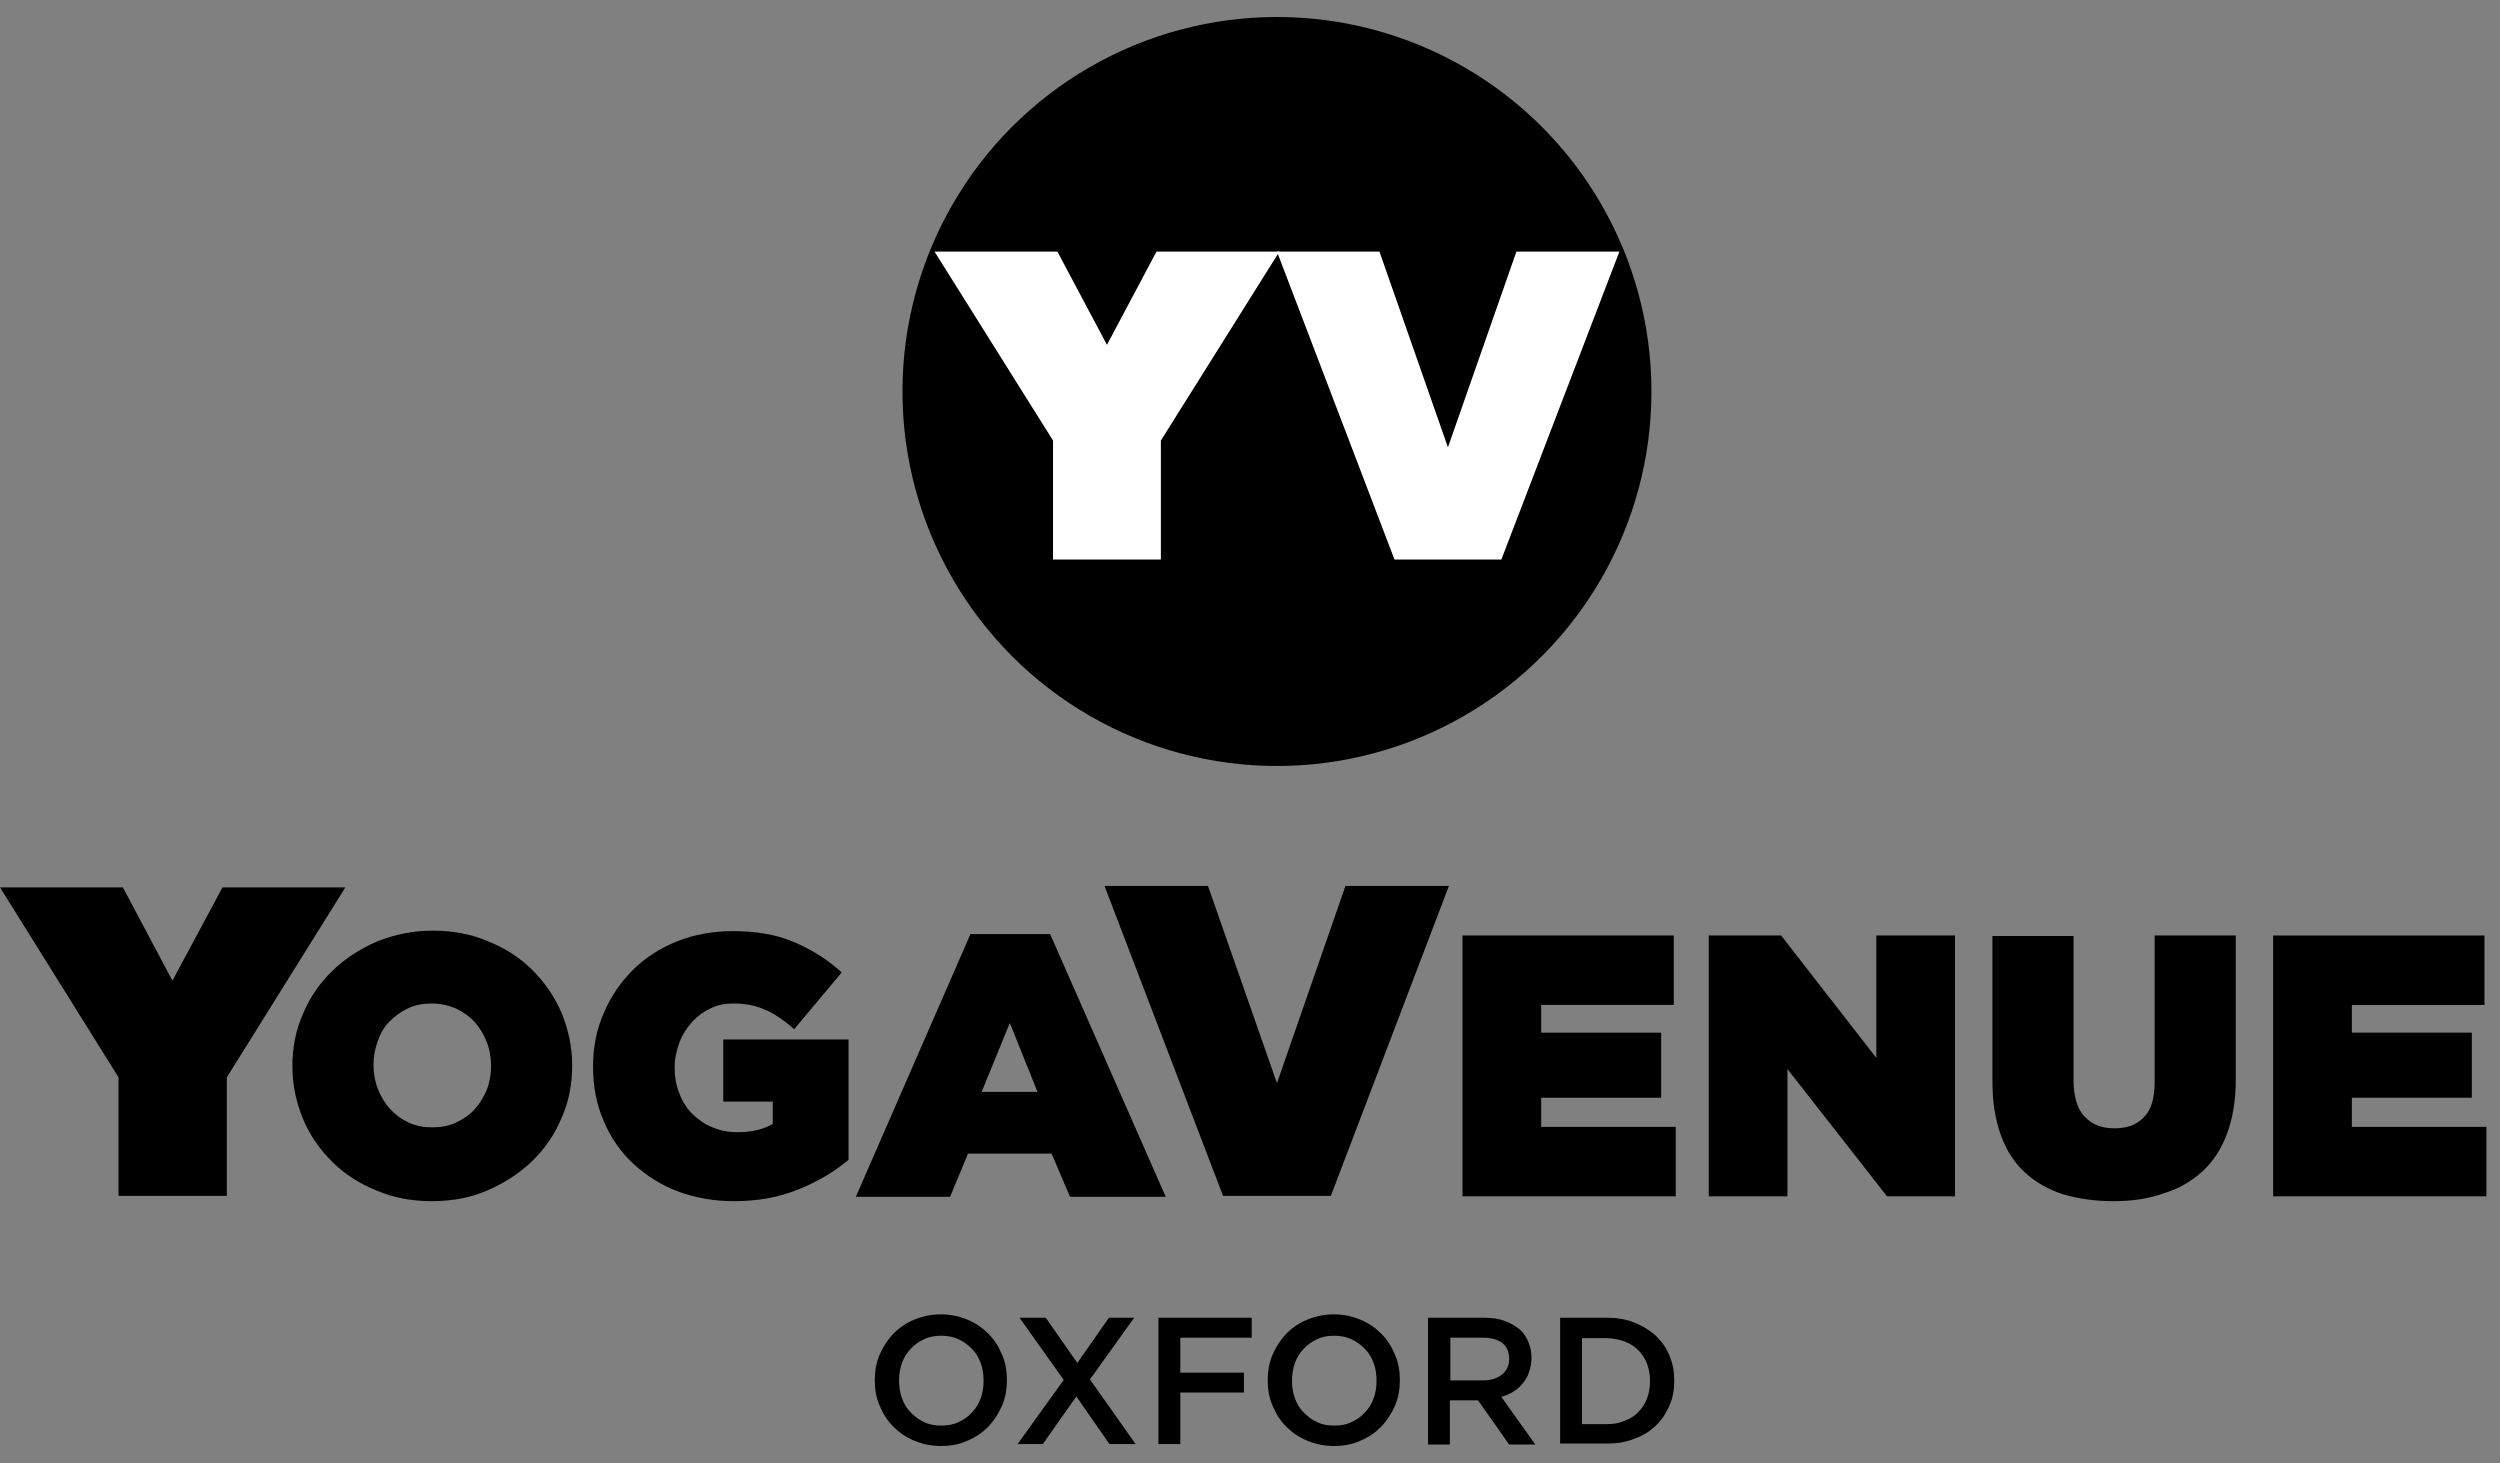
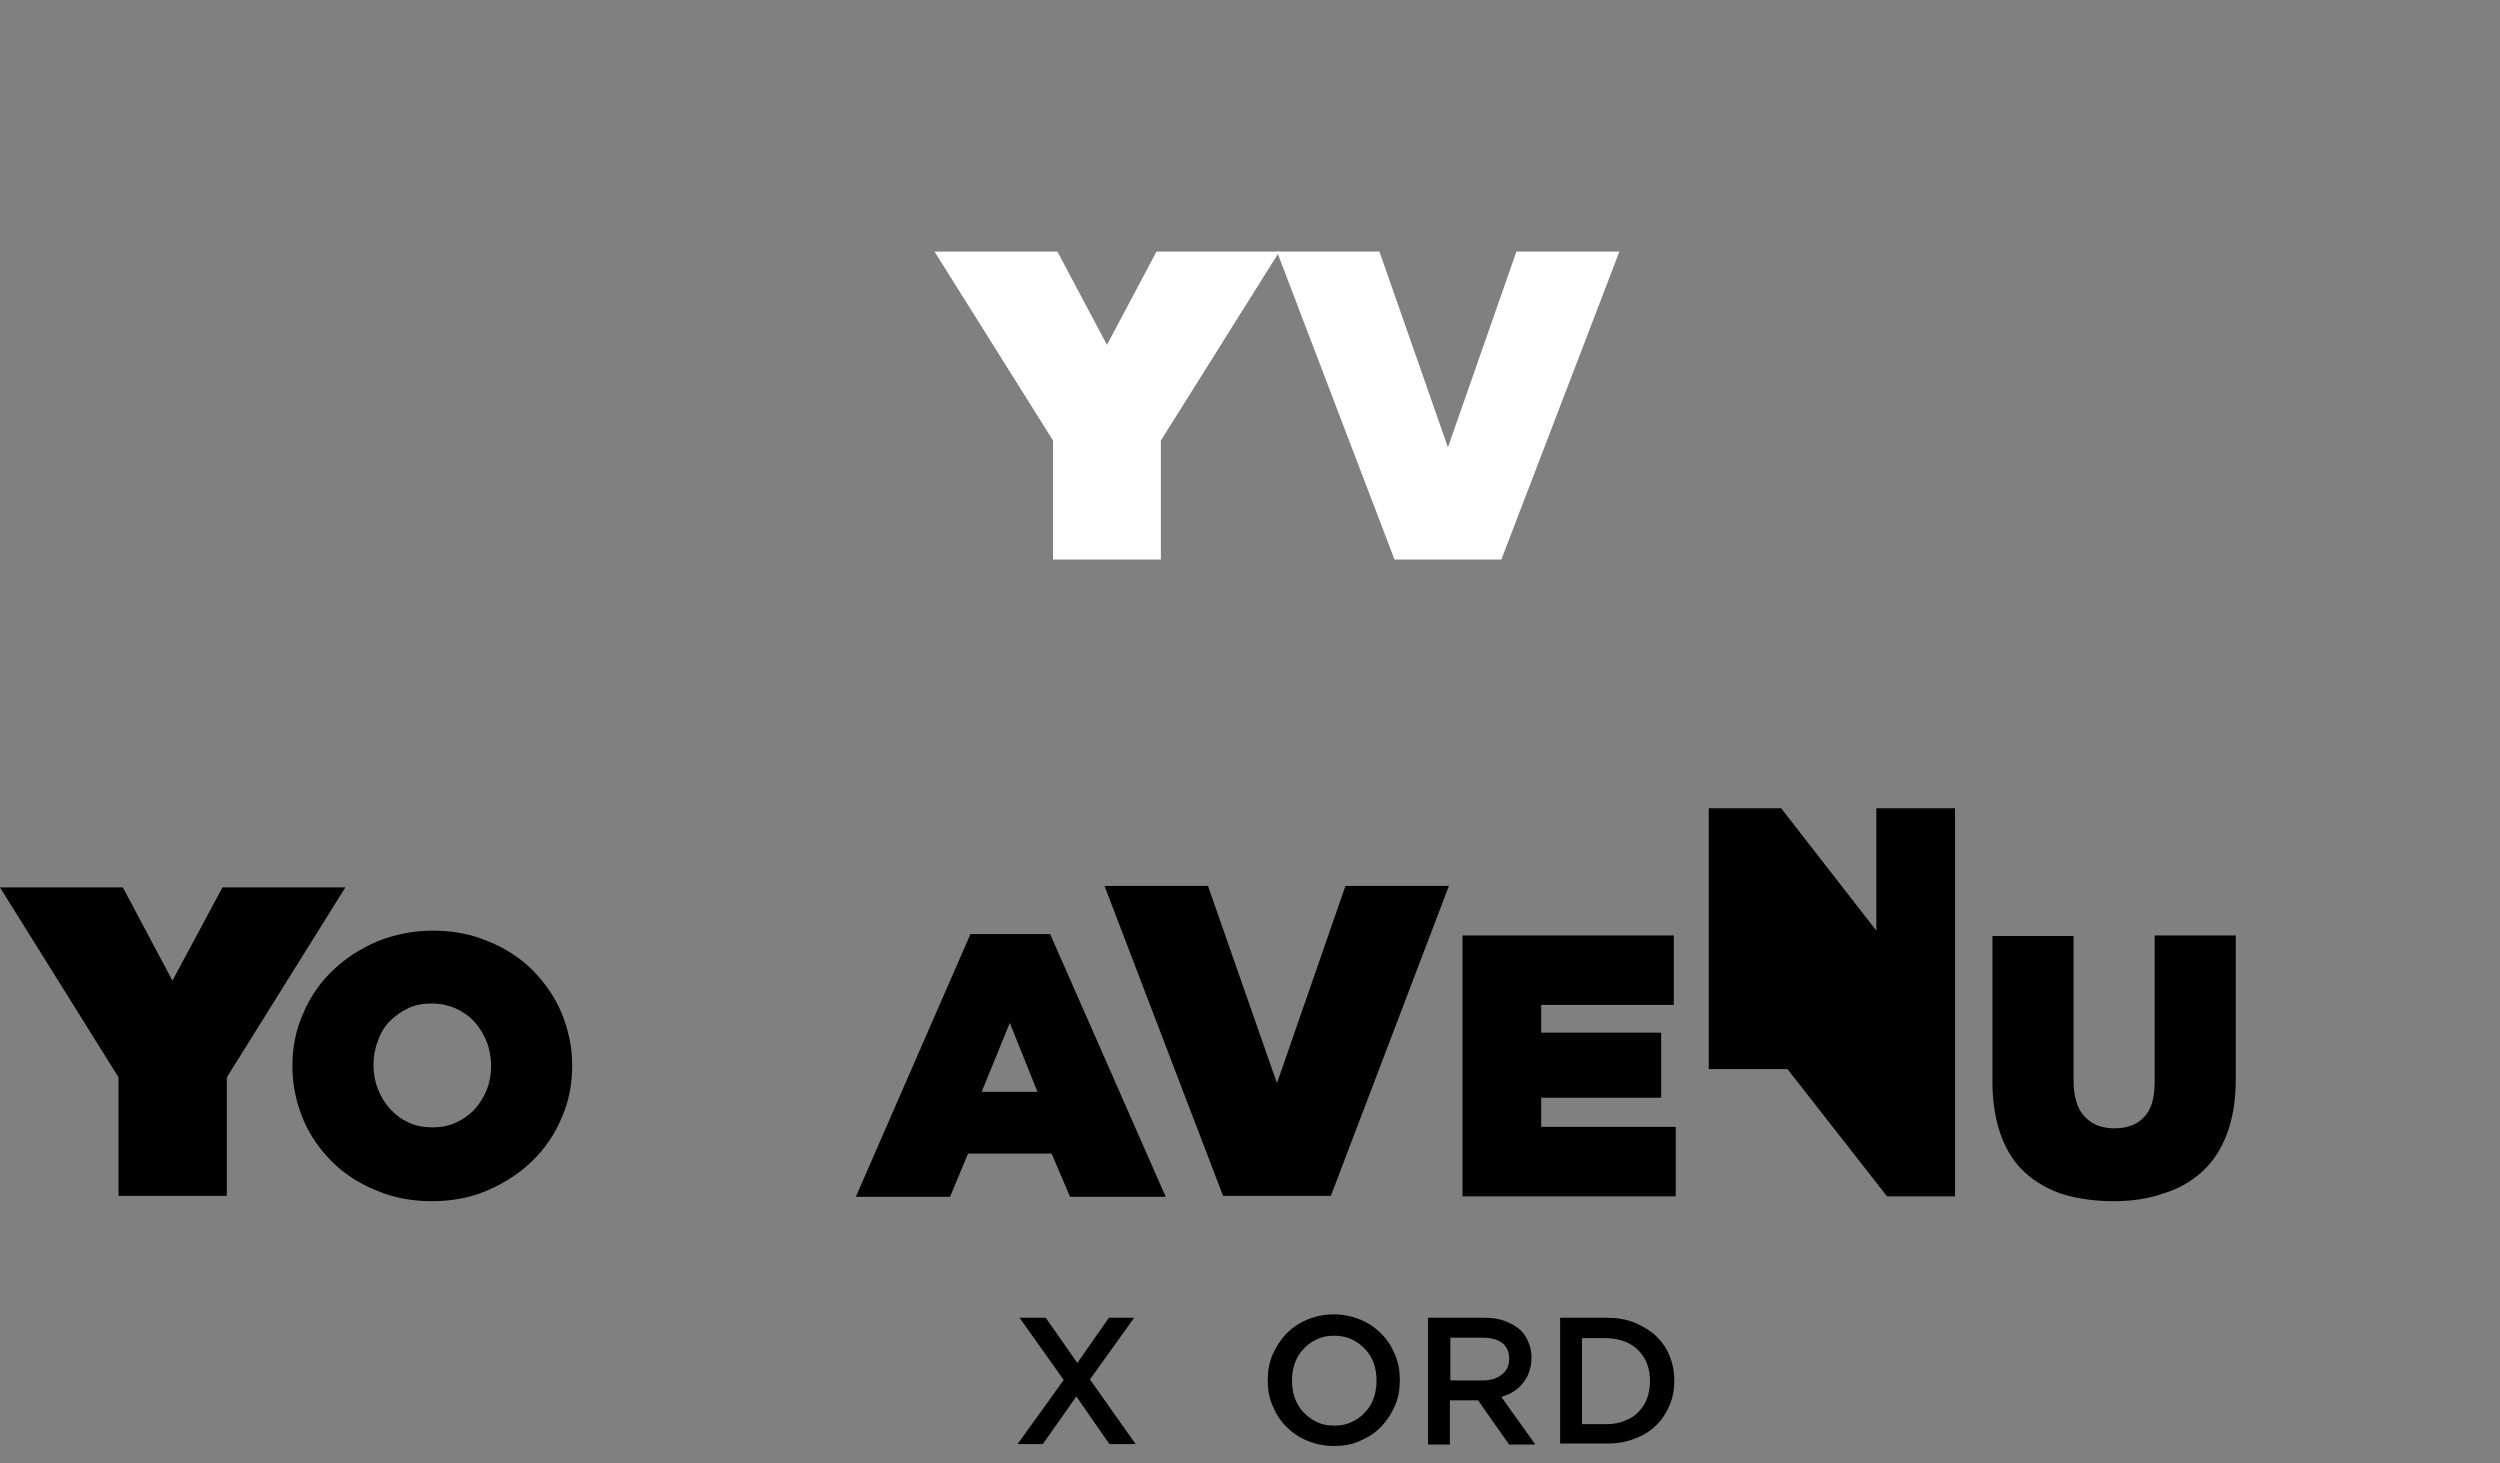
<svg xmlns="http://www.w3.org/2000/svg" version="1.1" x="0px" y="0px" viewBox="0 0 514.7 301.3" style="enable-background:new 0 0 514.7 301.3;" xml:space="preserve">
  <rect x="0" y="0" width="514.7" height="301.3" fill="#808080" stroke="none" />
  <style type="text/css">
	.st0{fill:#FFFFFF;}
</style>
  <g id="Fills">
</g>
  <g id="Design">
-     <circle cx="262.9" cy="80.6" r="77.1" />
    <polygon class="st0" points="333.4,51.8 309.1,115.2 287.1,115.2 262.9,51.8 284,51.8 298.1,92.1 312.2,51.8  " />
    <polygon class="st0" points="263.4,51.8 239,90.7 239,115.2 216.8,115.2 216.8,90.7 192.4,51.8 217.7,51.8 227.9,71 238.1,51.8     " />
    <g>
-       <path d="M193.7,297.7c-2,0-3.8-0.4-5.5-1.1c-1.7-0.7-3.1-1.7-4.3-2.9c-1.2-1.2-2.1-2.6-2.8-4.3c-0.7-1.6-1-3.3-1-5.2v-0.1    c0-1.8,0.3-3.6,1-5.2c0.7-1.6,1.6-3,2.8-4.3c1.2-1.2,2.6-2.2,4.3-2.9c1.7-0.7,3.5-1.1,5.5-1.1c2,0,3.8,0.4,5.5,1.1    c1.7,0.7,3.1,1.7,4.3,2.9c1.2,1.2,2.1,2.6,2.8,4.3c0.7,1.6,1,3.3,1,5.2v0.1c0,1.8-0.3,3.6-1,5.2c-0.7,1.6-1.6,3-2.8,4.3    c-1.2,1.2-2.6,2.2-4.3,2.9C197.5,297.4,195.7,297.7,193.7,297.7z M193.8,293.5c1.3,0,2.5-0.2,3.5-0.7c1.1-0.5,2-1.1,2.8-2    c0.8-0.8,1.4-1.8,1.8-2.9c0.4-1.1,0.6-2.3,0.6-3.6v-0.1c0-1.3-0.2-2.5-0.6-3.6c-0.4-1.1-1-2.1-1.8-2.9c-0.8-0.8-1.7-1.5-2.8-2    c-1.1-0.5-2.3-0.7-3.5-0.7c-1.3,0-2.5,0.2-3.5,0.7c-1.1,0.5-2,1.1-2.8,2c-0.8,0.8-1.4,1.8-1.8,2.9s-0.6,2.3-0.6,3.6v0.1    c0,1.3,0.2,2.5,0.6,3.6c0.4,1.1,1,2.1,1.8,2.9c0.8,0.8,1.7,1.5,2.8,2C191.3,293.3,192.5,293.5,193.8,293.5z" />
      <path d="M219,284.1l-9.1-12.8h5.4l6.5,9.3l6.5-9.3h5.2l-9.1,12.7l9.4,13.3h-5.4l-6.8-9.8l-6.9,9.8h-5.2L219,284.1z" />
-       <path d="M238.4,271.3h19.3v4.1H243v7.2h13.1v4.1H243v10.6h-4.5V271.3z" />
      <path d="M274.6,297.7c-2,0-3.8-0.4-5.5-1.1c-1.7-0.7-3.1-1.7-4.3-2.9c-1.2-1.2-2.1-2.6-2.8-4.3c-0.7-1.6-1-3.3-1-5.2v-0.1    c0-1.8,0.3-3.6,1-5.2c0.7-1.6,1.6-3,2.8-4.3c1.2-1.2,2.6-2.2,4.3-2.9c1.7-0.7,3.5-1.1,5.5-1.1c2,0,3.8,0.4,5.5,1.1    c1.7,0.7,3.1,1.7,4.3,2.9c1.2,1.2,2.1,2.6,2.8,4.3c0.7,1.6,1,3.3,1,5.2v0.1c0,1.8-0.3,3.6-1,5.2c-0.7,1.6-1.6,3-2.8,4.3    c-1.2,1.2-2.6,2.2-4.3,2.9C278.4,297.4,276.6,297.7,274.6,297.7z M274.7,293.5c1.3,0,2.5-0.2,3.5-0.7c1.1-0.5,2-1.1,2.8-2    c0.8-0.8,1.4-1.8,1.8-2.9c0.4-1.1,0.6-2.3,0.6-3.6v-0.1c0-1.3-0.2-2.5-0.6-3.6c-0.4-1.1-1-2.1-1.8-2.9c-0.8-0.8-1.7-1.5-2.8-2    c-1.1-0.5-2.3-0.7-3.5-0.7c-1.3,0-2.5,0.2-3.5,0.7c-1.1,0.5-2,1.1-2.8,2c-0.8,0.8-1.4,1.8-1.8,2.9s-0.6,2.3-0.6,3.6v0.1    c0,1.3,0.2,2.5,0.6,3.6c0.4,1.1,1,2.1,1.8,2.9c0.8,0.8,1.7,1.5,2.8,2C272.2,293.3,273.4,293.5,274.7,293.5z" />
      <path d="M294,271.3h11.6c1.6,0,3.1,0.2,4.3,0.7c1.3,0.5,2.3,1.1,3.2,1.9c0.7,0.7,1.2,1.5,1.6,2.5c0.4,0.9,0.6,2,0.6,3.1v0.1    c0,1.1-0.2,2-0.5,2.9c-0.3,0.9-0.7,1.6-1.3,2.3c-0.5,0.7-1.2,1.2-1.9,1.7c-0.8,0.5-1.6,0.8-2.5,1.1l7,9.8h-5.4l-6.4-9.1h-0.1h-5.7    v9.1H294V271.3z M305.3,284.2c1.6,0,2.9-0.4,3.9-1.2s1.5-1.8,1.5-3.2v-0.1c0-1.4-0.5-2.5-1.4-3.2s-2.3-1.1-4-1.1h-6.7v8.8H305.3z" />
      <path d="M321.2,271.3h9.7c2,0,3.9,0.3,5.6,1c1.7,0.7,3.2,1.6,4.4,2.7c1.2,1.2,2.2,2.5,2.8,4.1c0.7,1.6,1,3.3,1,5.1v0.1    c0,1.8-0.3,3.5-1,5.1c-0.7,1.6-1.6,3-2.8,4.1c-1.2,1.2-2.7,2.1-4.4,2.7c-1.7,0.7-3.6,1-5.6,1h-9.7V271.3z M330.8,293.2    c1.4,0,2.6-0.2,3.7-0.7c1.1-0.4,2.1-1,2.8-1.8c0.8-0.8,1.4-1.7,1.8-2.8c0.4-1.1,0.6-2.3,0.6-3.5v-0.1c0-1.3-0.2-2.4-0.6-3.5    c-0.4-1.1-1-2-1.8-2.8c-0.8-0.8-1.7-1.4-2.8-1.8c-1.1-0.4-2.4-0.7-3.7-0.7h-5.1v17.7H330.8z" />
    </g>
    <polygon points="298.3,182.4 274,246.2 251.8,246.2 227.4,182.4 248.7,182.4 262.9,223 277,182.4  " />
    <polygon points="71.1,182.7 46.7,221.8 46.7,246.2 24.4,246.2 24.4,221.8 0,182.7 25.3,182.7 35.5,201.9 45.8,182.7  " />
-     <path d="M151.1,247.3c-4.1,0-8-0.7-11.5-2c-3.5-1.3-6.6-3.3-9.2-5.7c-2.6-2.4-4.7-5.4-6.1-8.8c-1.5-3.4-2.2-7.2-2.2-11.2v-0.1   c0-3.9,0.7-7.5,2.2-10.9c1.4-3.4,3.5-6.4,6-8.9c2.5-2.5,5.6-4.5,9.1-5.9c3.5-1.4,7.4-2.1,11.5-2.1c4.7,0,8.8,0.7,12.2,2.1   c3.4,1.4,6.6,3.3,9.4,5.7l0.8,0.7l-9.8,11.7l-0.8-0.7c-1.8-1.5-3.6-2.7-5.4-3.4c-1.8-0.8-3.9-1.2-6.3-1.2c-1.7,0-3.3,0.3-4.7,1   c-1.5,0.7-2.7,1.6-3.8,2.8c-1.1,1.2-2,2.6-2.6,4.2c-0.6,1.6-1,3.3-1,5.1v0.1c0,1.9,0.3,3.7,1,5.4c0.6,1.6,1.5,3,2.7,4.2   c1.2,1.1,2.5,2.1,4.1,2.7c1.6,0.7,3.3,1,5.2,1c2.9,0,5.3-0.6,7.2-1.7v-4.6h-10.2V214h25.8v24.8l-0.4,0.3c-2.8,2.3-6.2,4.3-10,5.8   C160.4,246.5,156,247.3,151.1,247.3z" />
    <path d="M88.9,247.3c-4.1,0-7.9-0.7-11.4-2.2c-3.5-1.4-6.6-3.4-9.1-5.9c-2.5-2.5-4.6-5.4-6-8.8c-1.4-3.4-2.2-7-2.2-10.8v-0.1   c0-3.8,0.7-7.5,2.2-10.8c1.4-3.4,3.5-6.4,6.1-8.9c2.6-2.5,5.7-4.5,9.2-6c3.5-1.4,7.4-2.2,11.4-2.2c4.1,0,7.9,0.7,11.4,2.2   c3.5,1.4,6.6,3.4,9.1,5.9c2.5,2.5,4.6,5.5,6,8.8c1.4,3.4,2.2,7,2.2,10.8v0.1c0,3.8-0.7,7.5-2.2,10.8c-1.4,3.4-3.5,6.4-6.1,8.9   c-2.6,2.5-5.7,4.5-9.2,6C96.9,246.6,93,247.3,88.9,247.3z M88.9,206.6c-1.8,0-3.5,0.3-4.9,1c-1.5,0.7-2.7,1.6-3.8,2.7   c-1.1,1.1-1.9,2.5-2.4,4c-0.6,1.5-0.9,3.2-0.9,4.9v0.1c0,1.7,0.3,3.4,0.9,4.9c0.6,1.5,1.4,2.9,2.5,4.1c1.1,1.2,2.3,2.1,3.8,2.8   c1.5,0.7,3.1,1,4.9,1c1.8,0,3.5-0.3,4.9-1c1.5-0.7,2.8-1.6,3.8-2.7c1-1.1,1.9-2.5,2.5-4c0.6-1.5,0.9-3.2,0.9-4.9v-0.1   c0-1.7-0.3-3.4-0.9-4.9c-0.6-1.5-1.4-2.9-2.5-4.1c-1.1-1.2-2.4-2.1-3.9-2.8C92.4,207,90.7,206.6,88.9,206.6z" />
    <path d="M345,246.3h-43.9v-53.7h43.5v14.3h-27.3v5.7h24.7V226h-24.7v6H345V246.3z" />
-     <path d="M402.6,246.3h-14.1L368,220.1v26.2h-16.2v-53.7h14.9l19.6,25.2v-25.2h16.2V246.3z" />
+     <path d="M402.6,246.3h-14.1L368,220.1h-16.2v-53.7h14.9l19.6,25.2v-25.2h16.2V246.3z" />
    <path d="M435.1,247.3c-3.8,0-7.2-0.5-10.3-1.4c-3.1-1-5.7-2.5-7.9-4.5c-2.2-2-3.9-4.7-5-7.8c-1.1-3.1-1.7-6.7-1.7-10.9v-30h16.7   v29.7c0,3.4,0.8,6,2.3,7.5c1.5,1.6,3.5,2.4,6.1,2.4c2.6,0,4.6-0.7,6.1-2.3c1.5-1.5,2.2-3.9,2.2-7.3v-30.1h16.7v29.6   c0,4.3-0.6,8-1.8,11.2c-1.2,3.2-2.9,5.8-5.1,7.8c-2.2,2-4.9,3.6-8,4.5C442.4,246.8,438.9,247.3,435.1,247.3z" />
-     <path d="M511.8,246.3H468v-53.7h43.5v14.3h-27.3v5.7h24.7V226h-24.7v6h27.7V246.3z" />
    <path d="M216.2,192.3h-16.4l-23.6,54.1h19.4l3.7-8.9h17.2l3.8,8.9h19.7L216.2,192.3z M202.1,224.8l5.8-14.2l5.7,14.2H202.1z" />
  </g>
</svg>